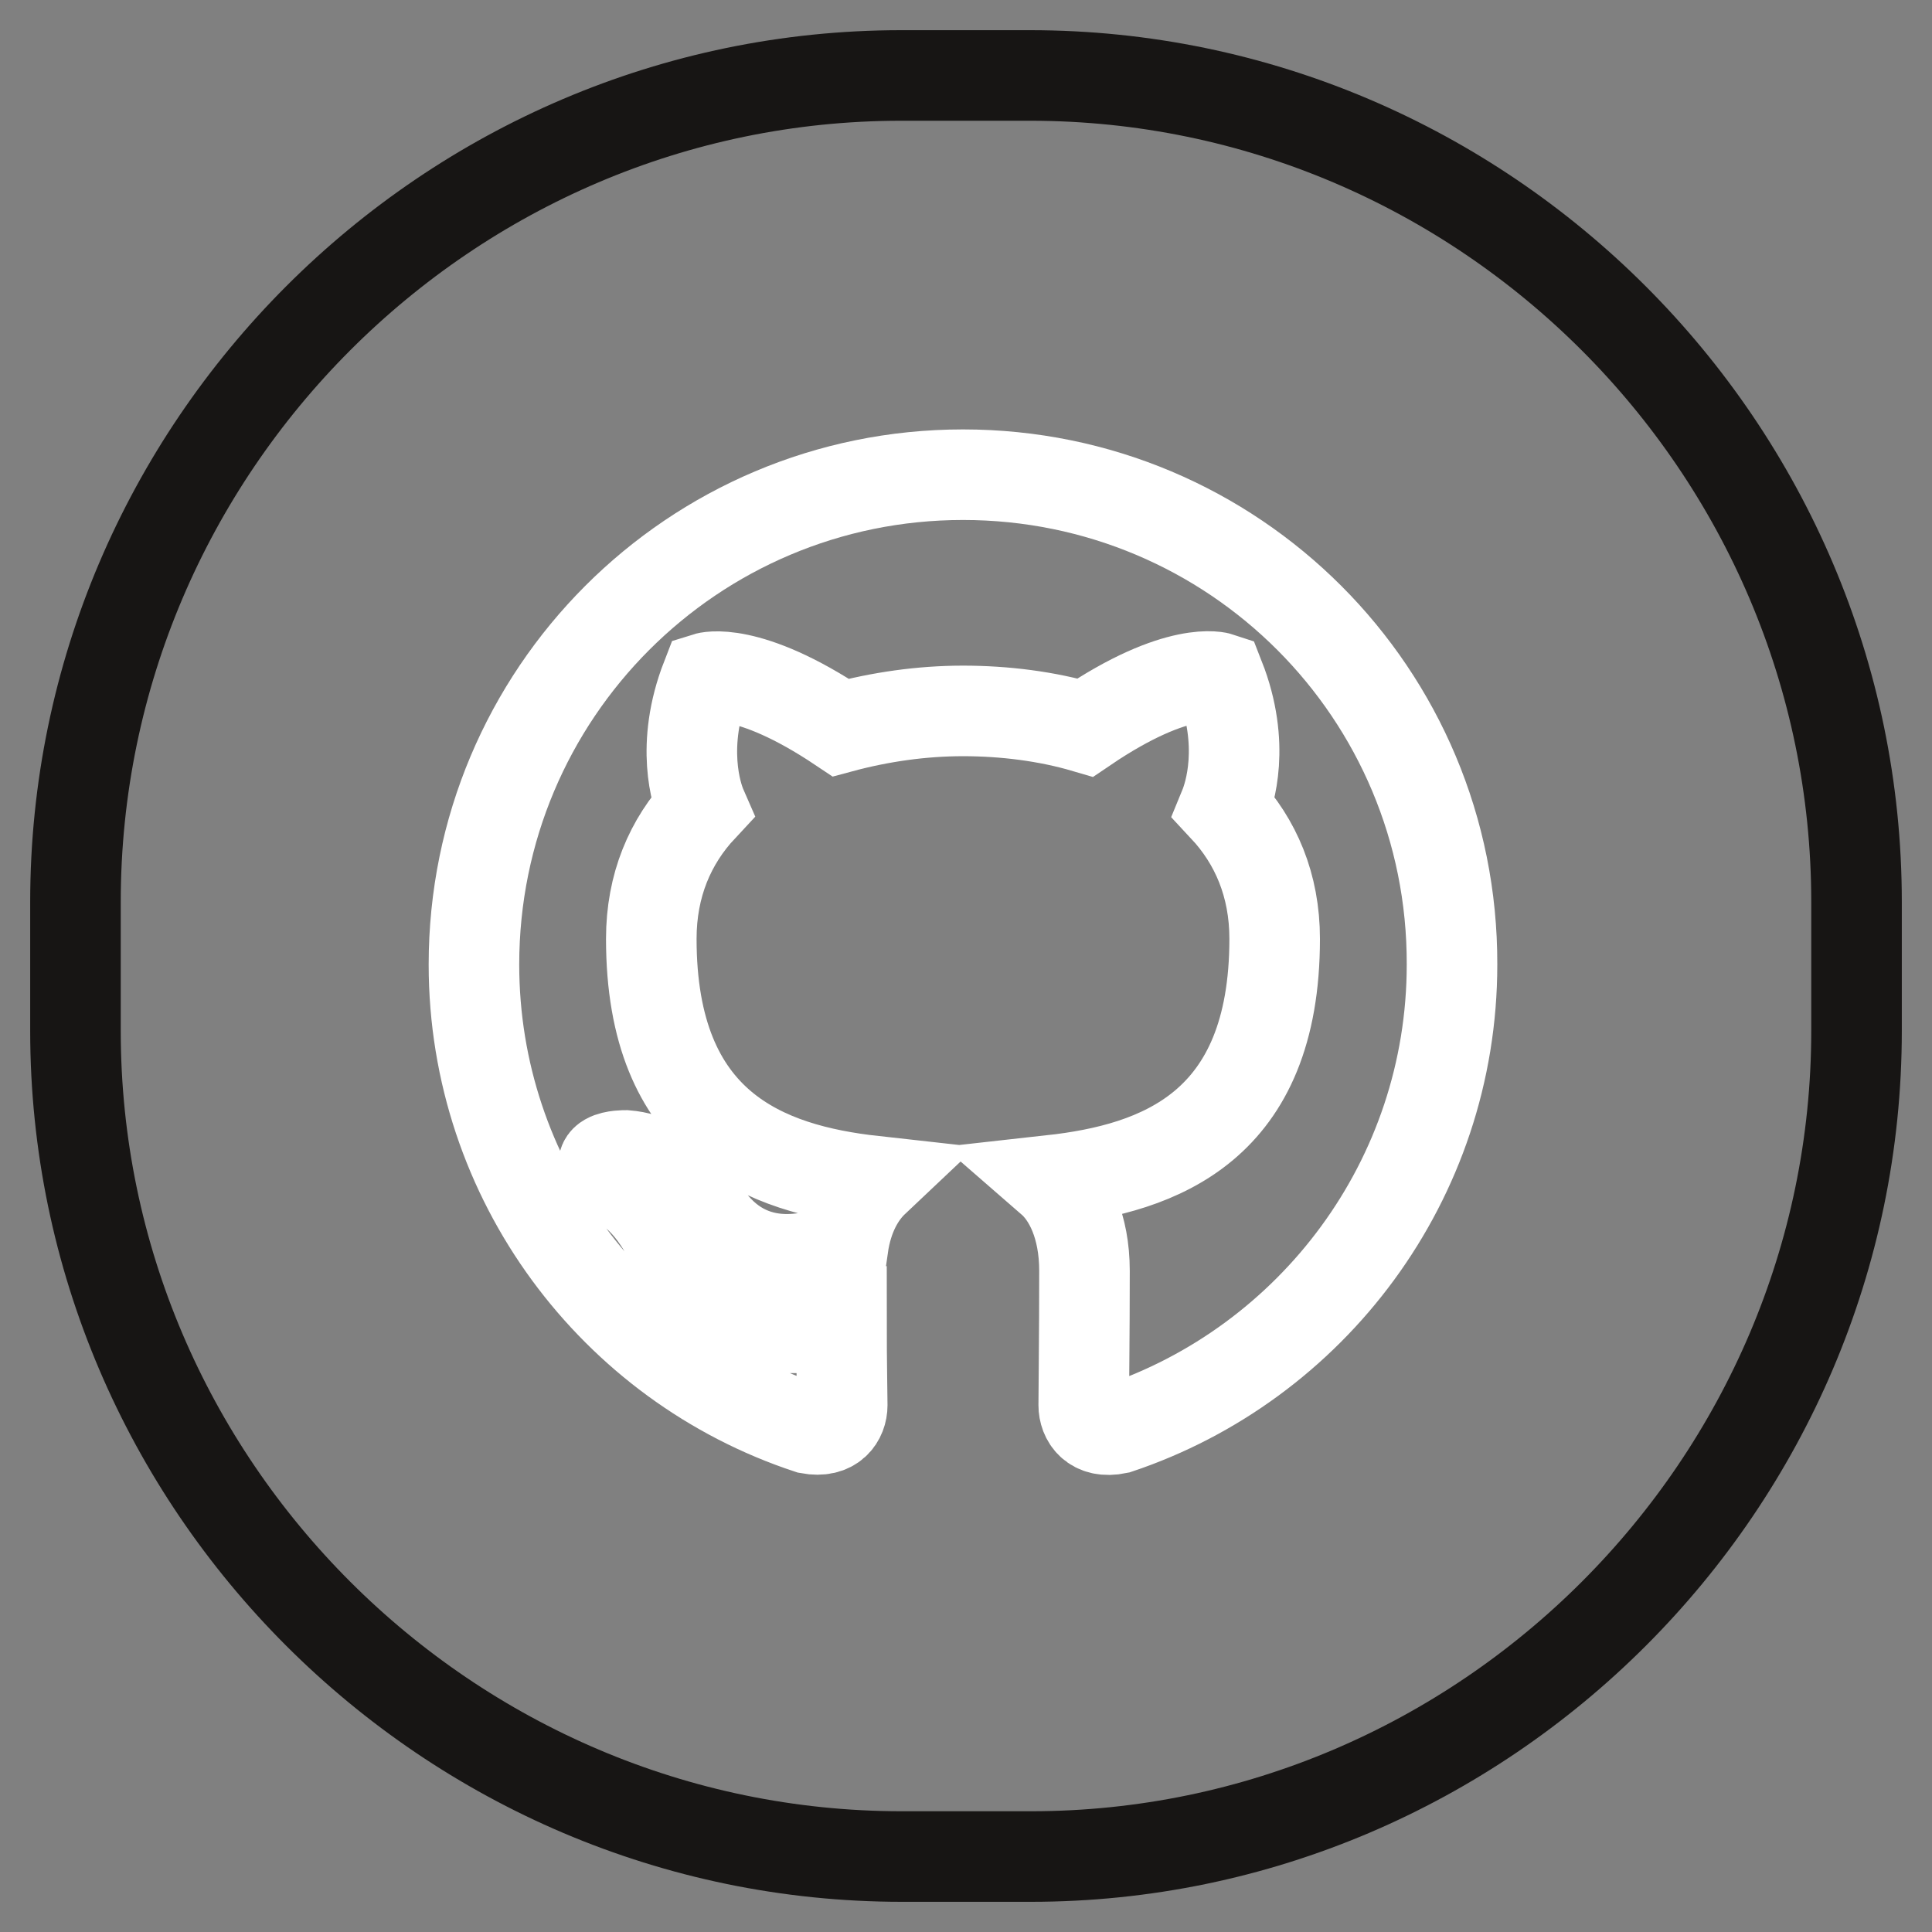
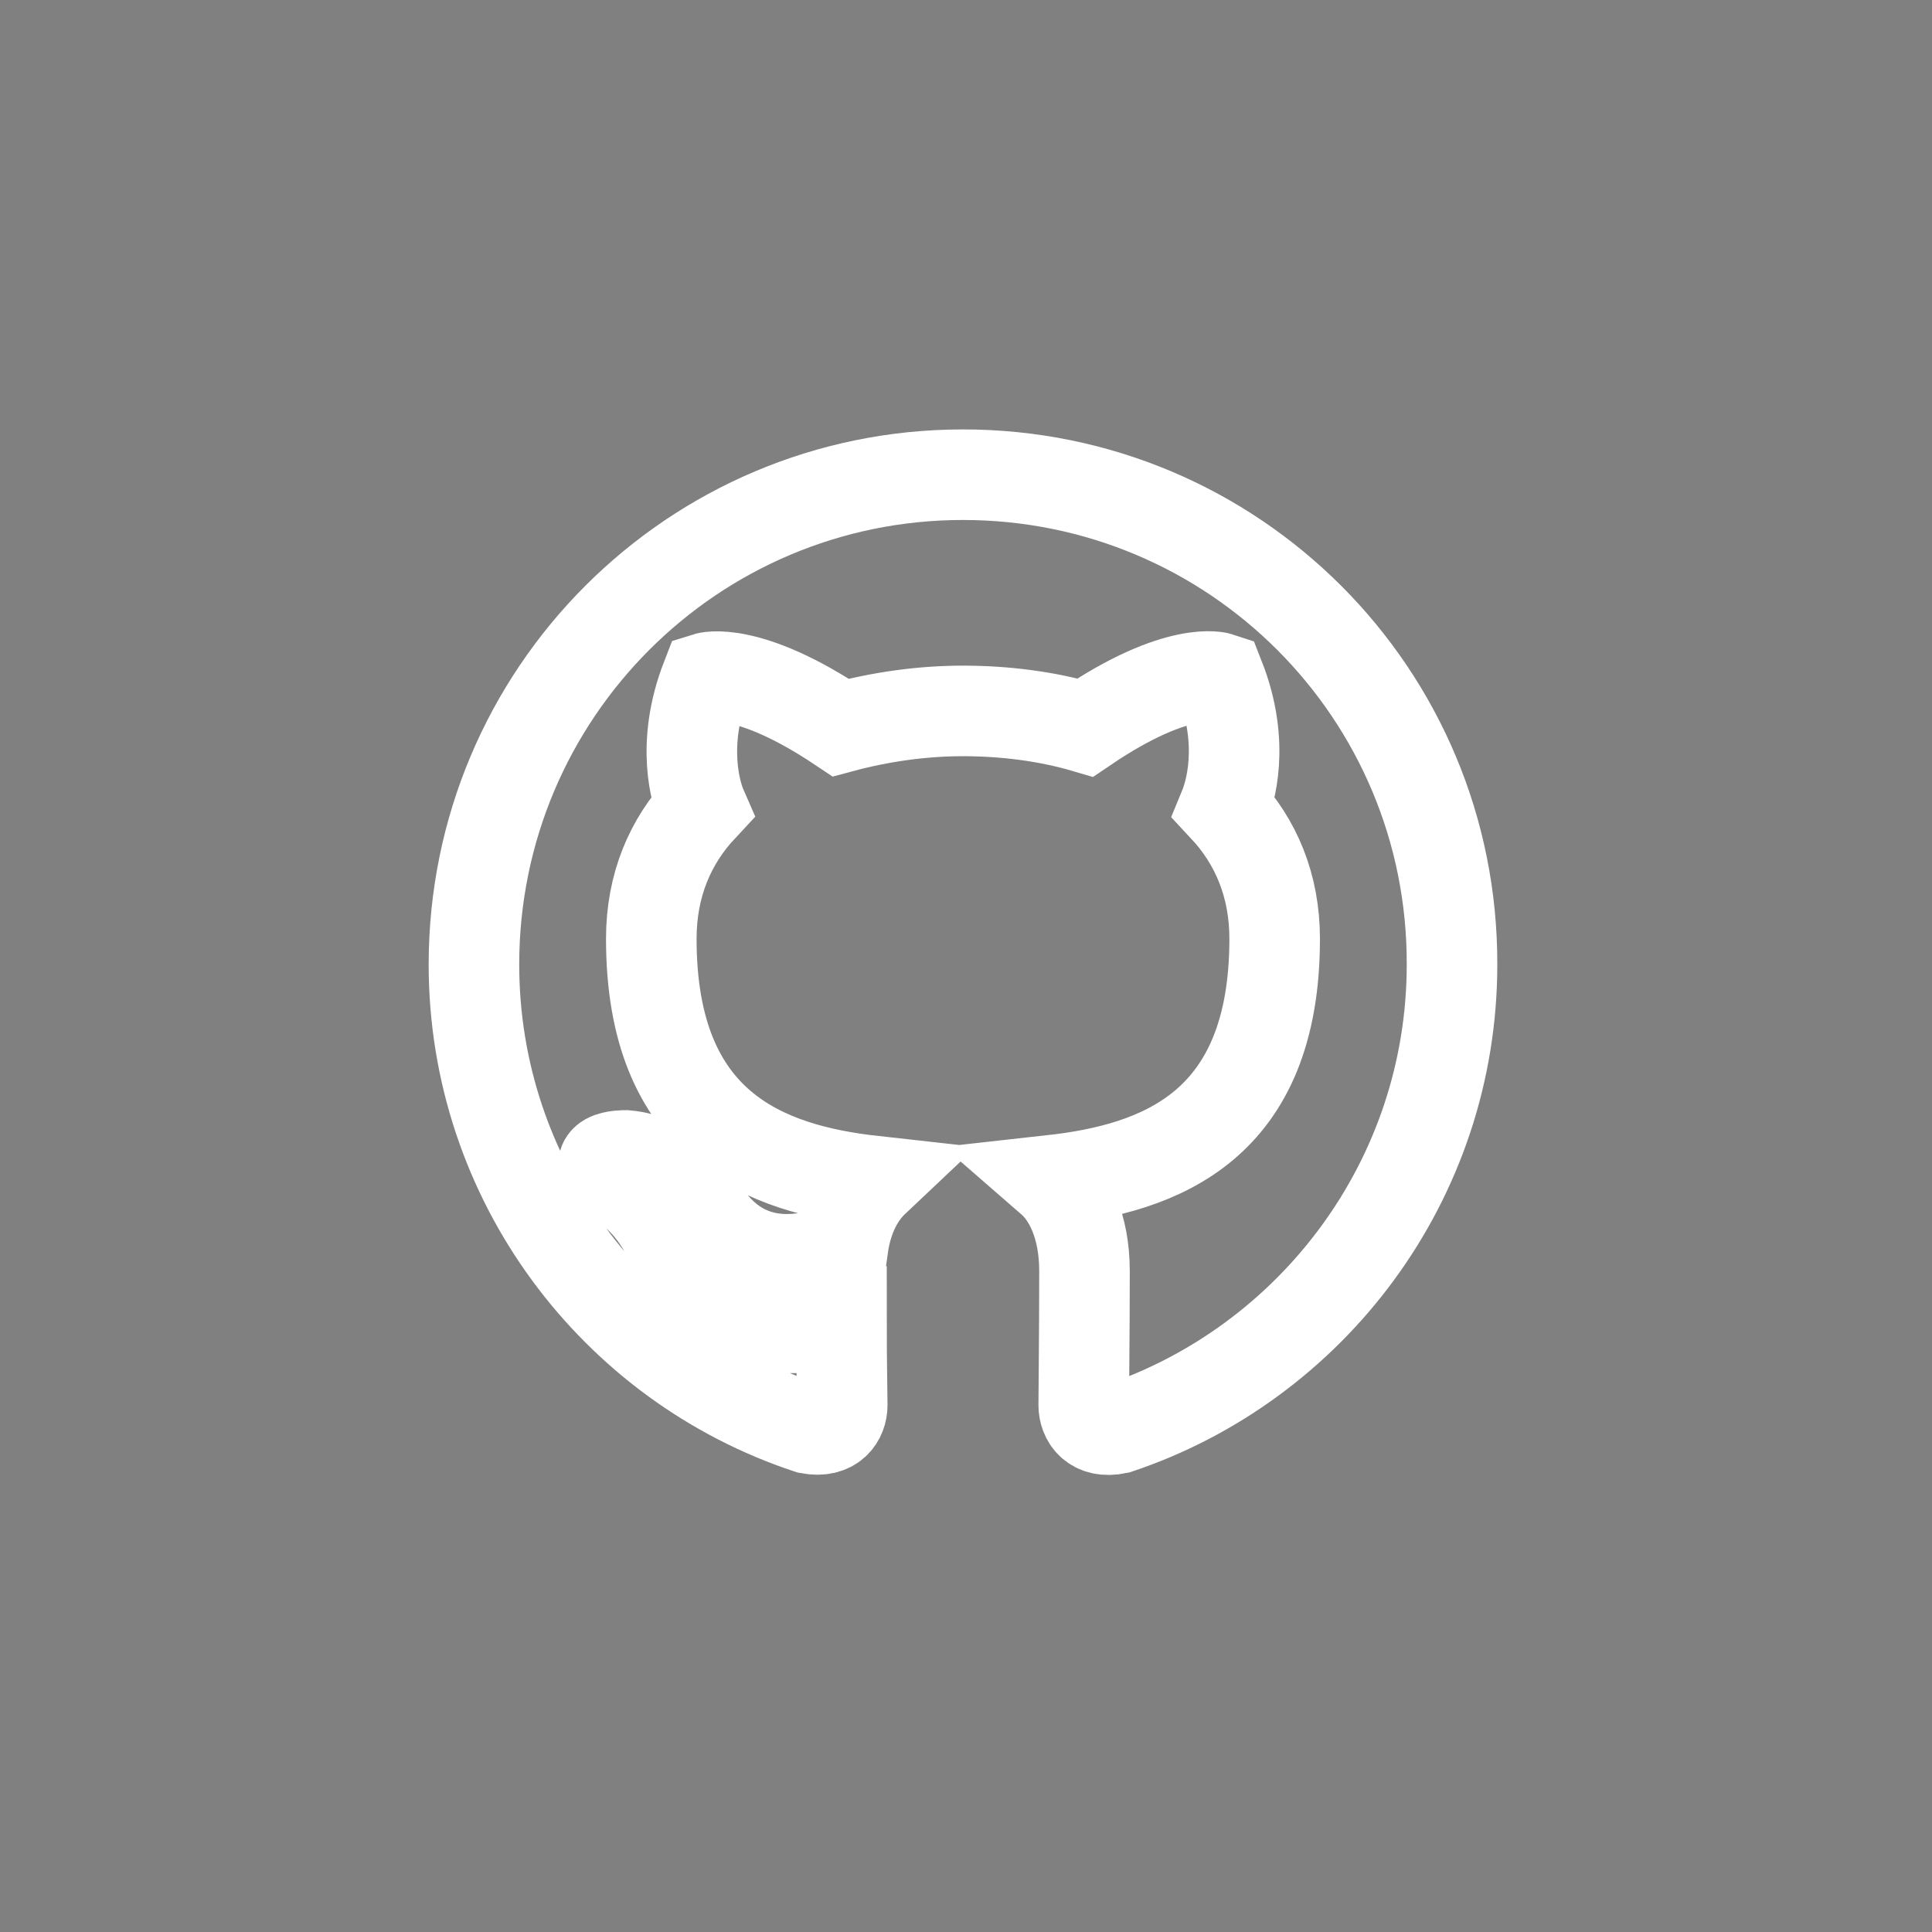
<svg xmlns="http://www.w3.org/2000/svg" version="1.1" x="0px" y="0px" viewBox="0 0 256 256" enable-background="new 0 0 256 256" xml:space="preserve">
  <rect x="0" y="0" width="256" height="256" fill="#808080" stroke="none" />
  <g>
-     <path stroke-width="12" fill-opacity="0" stroke="#171514" d="M136.6,246h-17.1C59.3,246,10,196.7,10,136.6v-17.1C10,59.3,59.3,10,119.4,10h17.1 C196.7,10,246,59.3,246,119.5v17.1C246,196.7,196.7,246,136.6,246z" />
    <path stroke-width="12" fill-opacity="0" stroke="#ffffff" d="M127.6,62.9c-35.8,0-64.8,29-64.8,64.9c0,28.6,18.6,53,44.4,61.5c3.2,0.6,4.4-1.4,4.4-3.1 c0-1.5-0.1-5.6-0.1-11c-18,3.9-21.8-8.7-21.8-8.7c-2.9-7.5-7.2-9.5-7.2-9.5c-5.9-4,0.4-3.9,0.4-3.9c6.5,0.5,9.9,6.7,9.9,6.7 c5.8,9.9,15.2,7,18.9,5.4c0.6-4.2,2.3-7,4.1-8.7c-14.4-1.6-29.5-7.2-29.5-32.1c0-7.1,2.5-12.9,6.7-17.4c-0.7-1.6-2.9-8.2,0.6-17.2 c0,0,5.4-1.7,17.8,6.6c5.2-1.4,10.7-2.2,16.2-2.2c5.5,0,11.1,0.7,16.2,2.2c12.4-8.4,17.8-6.6,17.8-6.6c3.5,8.9,1.3,15.5,0.6,17.2 c4.2,4.5,6.7,10.3,6.7,17.4c0,24.9-15.2,30.4-29.6,32c2.3,2,4.4,6,4.4,12c0,8.7-0.1,15.7-0.1,17.8c0,1.7,1.2,3.8,4.5,3.1 c25.7-8.6,44.3-32.9,44.3-61.5C192.5,91.9,163.5,62.9,127.6,62.9z" />
  </g>
</svg>